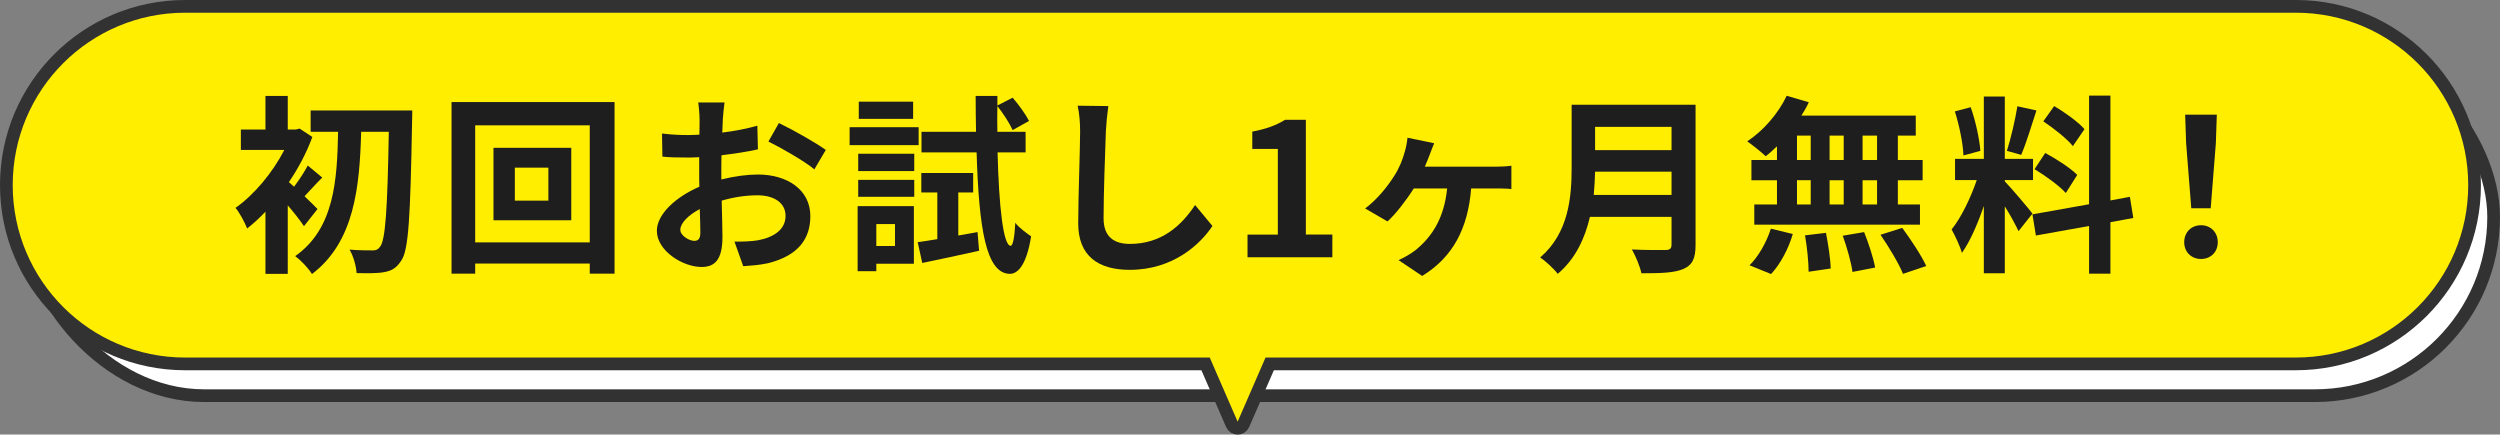
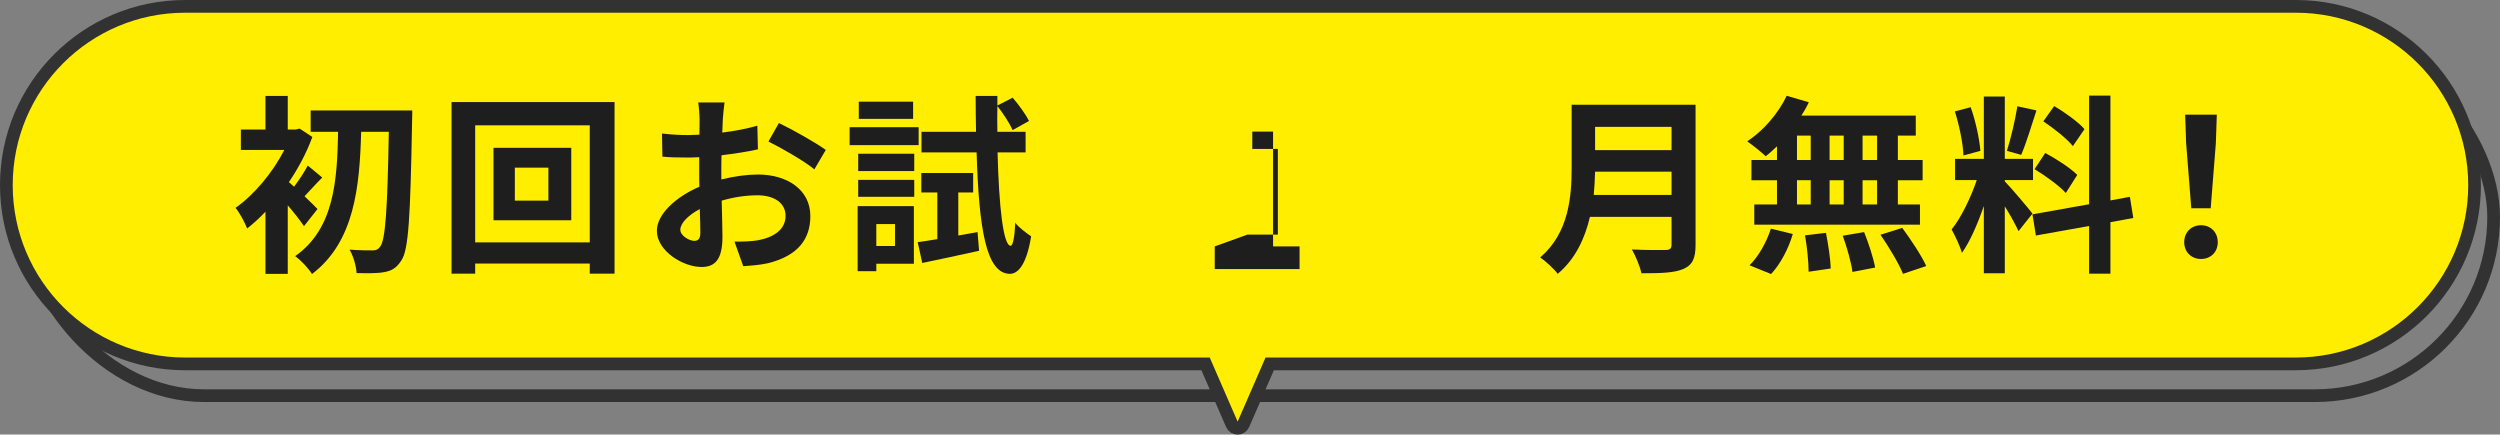
<svg xmlns="http://www.w3.org/2000/svg" id="_レイヤー_2" viewBox="0 0 393.38 68.38">
  <rect x="0" y="0" width="393.38" height="68.38" fill="#808080" stroke="none" />
  <defs>
    <style>.cls-1{fill:#1e1e1e;}.cls-1,.cls-2,.cls-3{stroke-width:0px;}.cls-4{fill:none;stroke:#323232;stroke-miterlimit:10;stroke-width:2px;}.cls-2{fill:#fe0;}.cls-3{fill:#fff;}</style>
  </defs>
  <g id="Ebene_1">
-     <rect class="cls-3" x="4" y="6" width="388.38" height="56.26" rx="28.13" ry="28.13" />
    <rect class="cls-4" x="4" y="6" width="388.38" height="56.26" rx="28.13" ry="28.13" />
    <path class="cls-2" d="M361.25,1H29.13C13.59,1,1,13.59,1,29.13h0c0,15.53,12.59,28.13,28.13,28.13h160.57l4.15,9.54c.34.78,1.45.78,1.79,0l4.15-9.54h161.46c15.53,0,28.13-12.59,28.13-28.13h0c0-15.53-12.59-28.13-28.13-28.13Z" />
    <path class="cls-4" d="M361.25,1H29.13C13.59,1,1,13.59,1,29.13h0c0,15.53,12.59,28.13,28.13,28.13h160.57l4.15,9.54c.34.78,1.45.78,1.79,0l4.15-9.54h161.46c15.53,0,28.13-12.59,28.13-28.13h0c0-15.53-12.59-28.13-28.13-28.13Z" />
    <path class="cls-1" d="M47.83,35.59c-.57-.87-1.56-2.13-2.55-3.27v10.77h-3.51v-9.78c-.96,1.02-1.92,1.89-2.88,2.64-.33-.87-1.26-2.61-1.83-3.24,2.91-2.04,5.85-5.55,7.68-9.12h-6.84v-3.21h3.87v-5.28h3.51v5.28h1.29l.57-.15,2.01,1.32c-.9,2.46-2.19,4.89-3.69,7.11.24.21.51.45.81.72.78-1.02,1.65-2.37,2.16-3.33l2.28,1.89c-1.05,1.02-1.98,2.1-2.79,2.94.9.87,1.71,1.65,2.04,2.01l-2.13,2.7ZM64.87,17.38s0,1.32-.03,1.8c-.27,15-.54,20.22-1.71,21.84-.78,1.2-1.53,1.59-2.67,1.8-1.08.21-2.73.18-4.35.15-.06-1.05-.48-2.64-1.11-3.69,1.56.12,2.97.12,3.69.12.48,0,.78-.12,1.11-.57.84-.99,1.17-5.82,1.38-18.09h-4.35c-.24,8.67-1.05,17.31-7.74,22.38-.6-.96-1.71-2.13-2.64-2.82,6.15-4.32,6.6-11.91,6.75-19.56h-4.32v-3.36h15.99Z" />
    <path class="cls-1" d="M96.7,16.06v27h-3.9v-1.59h-18.03v1.59h-3.72v-27h25.65ZM92.8,38.14v-18.42h-18.03v18.42h18.03ZM89.89,23.26v11.4h-12.24v-11.4h12.24ZM86.29,26.38h-5.28v5.19h5.28v-5.19Z" />
    <path class="cls-1" d="M113.74,18.73c-.03.66-.06,1.38-.09,2.13,1.98-.24,3.96-.63,5.52-1.08l.09,3.72c-1.71.39-3.78.69-5.73.93-.03.9-.03,1.83-.03,2.7v1.11c2.04-.51,4.11-.78,5.76-.78,4.62,0,8.25,2.4,8.25,6.54,0,3.54-1.86,6.21-6.63,7.41-1.38.3-2.7.39-3.93.48l-1.38-3.87c1.35,0,2.64-.03,3.69-.21,2.43-.45,4.35-1.65,4.35-3.84,0-2.04-1.8-3.24-4.41-3.24-1.86,0-3.81.3-5.64.84.06,2.37.12,4.71.12,5.73,0,3.72-1.32,4.71-3.3,4.71-2.91,0-7.02-2.52-7.02-5.7,0-2.61,3-5.34,6.69-6.93-.03-.72-.03-1.44-.03-2.13v-2.52c-.57.03-1.11.06-1.59.06-2.01,0-3.18-.03-4.2-.15l-.06-3.63c1.77.21,3.06.24,4.14.24.54,0,1.14-.03,1.74-.06.03-1.05.03-1.92.03-2.43,0-.63-.12-2.1-.21-2.64h4.14c-.09.54-.21,1.83-.27,2.61ZM109.24,37.9c.54,0,.96-.24.96-1.26,0-.75-.03-2.13-.09-3.75-1.83.99-3.06,2.22-3.06,3.27,0,.93,1.41,1.74,2.19,1.74ZM129.94,23.59l-1.8,3.06c-1.44-1.23-5.37-3.48-7.23-4.38l1.65-2.91c2.31,1.11,5.79,3.09,7.38,4.23Z" />
    <path class="cls-1" d="M144.55,22.84h-10.86v-2.82h10.86v2.82ZM143.8,41.5h-5.91v1.17h-2.94v-10.23h8.85v9.06ZM135.04,24.19h8.82v2.73h-8.82v-2.73ZM135.04,28.3h8.82v2.67h-8.82v-2.67ZM143.68,18.7h-8.55v-2.7h8.55v2.7ZM137.89,35.26v3.45h2.94v-3.45h-2.94ZM153.82,36.52l.24,2.94c-3.09.69-6.36,1.38-8.94,1.92l-.72-3.27c.9-.12,1.95-.3,3.09-.48v-7.35h-2.52v-3.06h8.16v3.06h-2.34v6.78l3.03-.54ZM156.97,23.98c.21,8.58.9,14.61,2.04,14.7.39,0,.63-1.38.75-3.63.54.78,1.95,1.77,2.49,2.13-.78,4.89-2.28,5.94-3.39,5.91-3.72-.09-4.83-7.17-5.19-19.11h-8.67v-3.24h8.58c-.03-1.8-.06-3.66-.06-5.64h3.42v1.5l2.4-1.23c.96,1.11,2.07,2.64,2.58,3.66l-2.58,1.44c-.45-1.02-1.47-2.61-2.4-3.78-.03,1.38-.03,2.73,0,4.05h4.44v3.24h-4.41Z" />
-     <path class="cls-1" d="M174.01,20.68c-.12,3.24-.36,9.96-.36,13.68,0,3.03,1.8,4.02,4.14,4.02,4.95,0,8.1-2.85,10.26-6.12l2.73,3.3c-1.92,2.88-6.18,6.9-13.02,6.9-4.92,0-8.1-2.16-8.1-7.29,0-4.02.3-11.91.3-14.49,0-1.41-.12-2.85-.39-4.05l4.83.06c-.18,1.26-.33,2.79-.39,3.99Z" />
-     <path class="cls-1" d="M196.3,36.91h4.77v-13.47h-4.02v-2.73c2.22-.42,3.75-.99,5.16-1.86h3.27v18.06h4.17v3.57h-13.35v-3.57Z" />
-     <path class="cls-1" d="M224.98,24.31c-.21.54-.48,1.23-.78,1.92h10.95c.66,0,1.86-.03,2.67-.15v3.66c-.93-.09-2.07-.09-2.67-.09h-3.66c-.51,6.36-2.91,10.83-7.71,13.77l-3.72-2.49c.84-.36,1.98-1.02,2.7-1.59,2.49-2.04,4.47-4.89,4.95-9.69h-5.25c-1.17,1.86-2.91,4.11-4.14,5.19l-3.51-2.04c1.95-1.47,3.51-3.45,4.56-5.1.84-1.29,1.35-2.64,1.68-3.84.21-.69.36-1.56.42-2.19l4.2.87c-.27.69-.51,1.23-.69,1.77Z" />
+     <path class="cls-1" d="M196.3,36.91h4.77v-13.47h-4.02v-2.73h3.27v18.06h4.17v3.57h-13.35v-3.57Z" />
    <path class="cls-1" d="M266.8,38.53c0,2.16-.51,3.18-1.89,3.78-1.44.63-3.54.69-6.63.69-.21-1.05-.93-2.76-1.5-3.75,2.1.12,4.62.09,5.28.09.72,0,.96-.24.96-.87v-4.35h-12.84c-.78,3.36-2.28,6.63-5.07,8.97-.54-.75-1.98-2.07-2.76-2.58,4.53-3.87,4.95-9.6,4.95-14.16v-9.87h19.5v22.05ZM263.02,30.67v-3.66h-12.03c-.03,1.14-.09,2.4-.21,3.66h12.24ZM250.99,19.96v3.66h12.03v-3.66h-12.03Z" />
    <path class="cls-1" d="M279.61,23.02c-.6.57-1.17,1.11-1.77,1.56-.66-.63-2.1-1.77-2.91-2.34,2.52-1.65,4.89-4.38,6.21-7.17l3.48,1.02c-.33.72-.72,1.41-1.17,2.1h18v3.15h-2.82v3.84h3.9v3.18h-3.9v3.81h3.48v3.18h-26.07v-3.18h3.57v-3.81h-4.02v-3.18h4.02v-2.16ZM275.29,41.74c1.32-1.26,2.67-3.57,3.36-5.76l3.45.84c-.66,2.28-1.95,4.74-3.42,6.3l-3.39-1.38ZM282.76,25.18h2.16v-3.84h-2.16v3.84ZM282.76,32.17h2.16v-3.81h-2.16v3.81ZM287.32,36.64c.36,1.83.72,4.2.75,5.61l-3.48.51c0-1.44-.24-3.9-.57-5.73l3.3-.39ZM290.11,25.18v-3.84h-2.22v3.84h2.22ZM287.89,28.36v3.81h2.22v-3.81h-2.22ZM293.32,36.52c.72,1.77,1.47,4.11,1.74,5.58l-3.57.69c-.18-1.44-.87-3.87-1.53-5.7l3.36-.57ZM295.36,21.34h-2.28v3.84h2.28v-3.84ZM295.36,28.36h-2.28v3.81h2.28v-3.81ZM299.32,35.86c1.35,1.83,3.03,4.35,3.78,6l-3.66,1.23c-.63-1.59-2.22-4.23-3.54-6.15l3.42-1.08Z" />
    <path class="cls-1" d="M317.62,36.37c-.45-.96-1.29-2.52-2.16-3.9v10.53h-3.3v-10.59c-.96,2.79-2.16,5.58-3.45,7.38-.3-1.08-1.08-2.7-1.62-3.69,1.5-1.83,3.03-5.04,3.96-7.77h-3.42v-3.33h4.53v-9.81h3.3v9.81h4.44v3.33h-4.44v.21c.87.87,3.72,4.23,4.35,5.07l-2.19,2.76ZM308.95,24.46c-.06-1.86-.66-4.77-1.35-6.93l2.49-.66c.78,2.16,1.38,5.01,1.53,6.87l-2.67.72ZM320.44,17.38c-.78,2.4-1.65,5.25-2.4,6.99l-2.25-.63c.6-1.89,1.32-4.92,1.65-7.02l3,.66ZM332.08,34.96v8.1h-3.36v-7.5l-8.37,1.5-.54-3.33,8.91-1.59V15.04h3.36v16.5l3.06-.57.54,3.33-3.6.66ZM321.82,24.07c1.74.93,3.96,2.37,5.04,3.45l-1.8,2.85c-.99-1.11-3.18-2.7-4.92-3.75l1.68-2.55ZM326.17,22.99c-.93-1.17-3-2.79-4.65-3.9l1.71-2.4c1.68.99,3.81,2.52,4.77,3.63l-1.83,2.67Z" />
    <path class="cls-1" d="M343.69,38.11c0-1.59,1.14-2.67,2.64-2.67s2.64,1.08,2.64,2.67-1.14,2.64-2.64,2.64-2.64-1.08-2.64-2.64ZM343.99,22.51l-.15-4.47h4.98l-.15,4.47-.81,10.26h-3.06l-.81-10.26Z" />
  </g>
</svg>